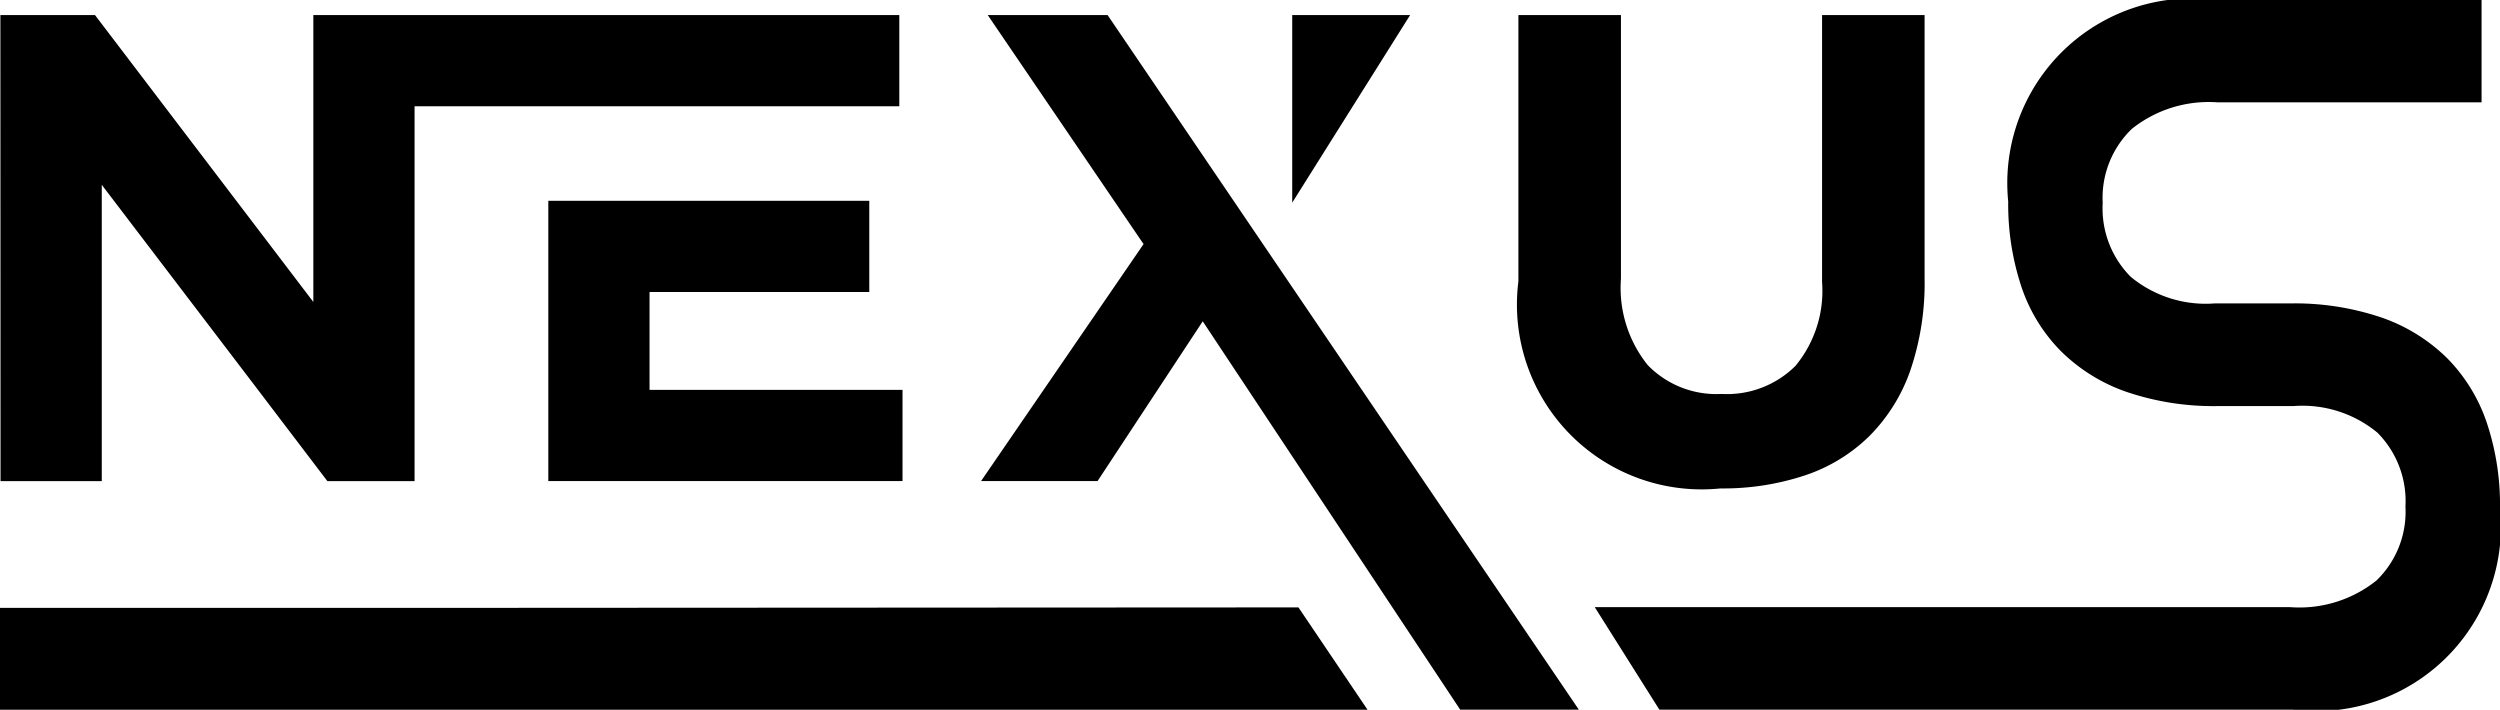
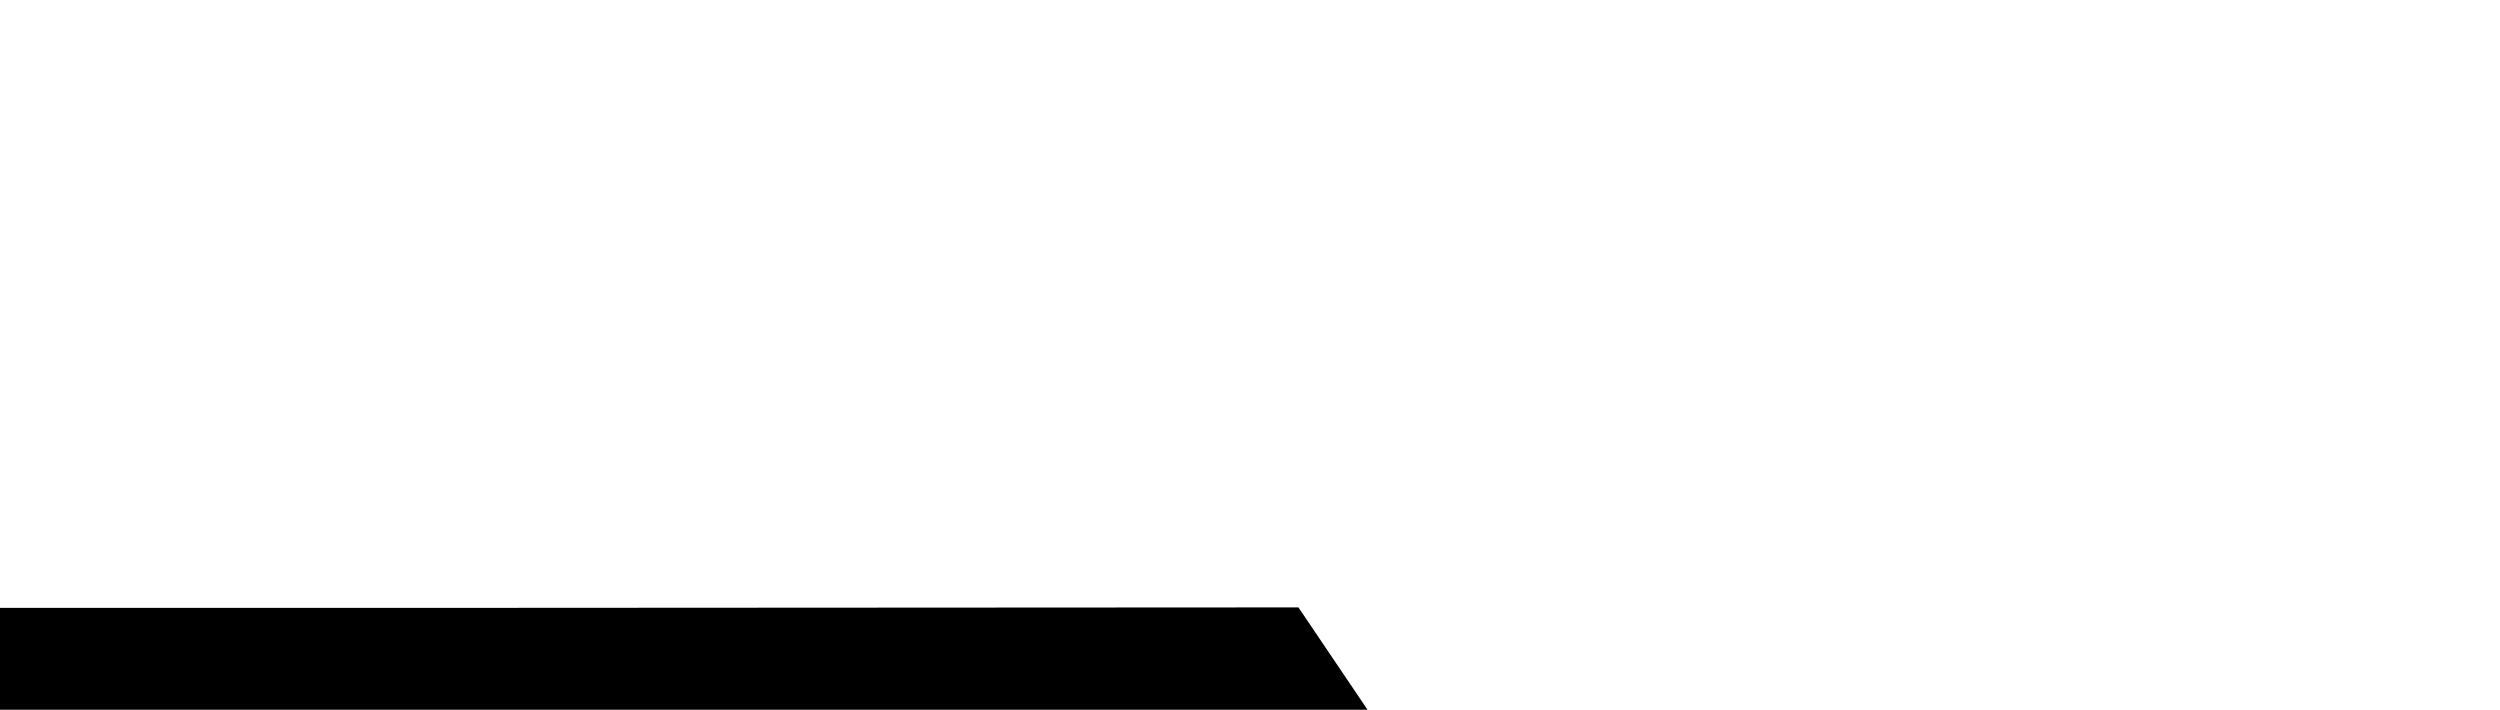
<svg xmlns="http://www.w3.org/2000/svg" width="81.915" height="23.257" viewBox="0 0 81.915 23.257">
  <g id="Group_11762" data-name="Group 11762" transform="translate(-1127 -878.25)">
-     <path id="Path_15084" data-name="Path 15084" d="M1183.731,2126.255a6.053,6.053,0,0,1-6.61-6.784v-8.727h3.36v8.64a4.04,4.04,0,0,0,.874,2.825,3.132,3.132,0,0,0,2.421.949,3.181,3.181,0,0,0,2.421-.917,3.855,3.855,0,0,0,.874-2.748v-8.749h3.359v8.617a8.86,8.86,0,0,1-.469,3.032,5.7,5.7,0,0,1-1.343,2.148,5.476,5.476,0,0,1-2.116,1.288,8.527,8.527,0,0,1-2.771.425m-18.892-8.006-5.106-7.505h3.927l15.442,22.761h-3.887l-8.437-12.726-3.447,5.235h-3.817Zm-16.187-1.418h7.2v2.988h-7.2v3.206h8.289v2.989h-11.606v-9.183Zm21.058-6.086v6.146l3.863-6.146Zm9.913,19.4h22.789a4.039,4.039,0,0,0,2.825-.874,3.13,3.13,0,0,0,.949-2.42,3.182,3.182,0,0,0-.917-2.422,3.855,3.855,0,0,0-2.748-.873h-2.457a8.846,8.846,0,0,1-3.033-.47,5.717,5.717,0,0,1-2.148-1.343,5.465,5.465,0,0,1-1.287-2.116,8.579,8.579,0,0,1-.426-2.771,6.053,6.053,0,0,1,6.784-6.61h8.726v3.359h-8.639a4.038,4.038,0,0,0-2.824.872,3.14,3.14,0,0,0-.951,2.422,3.18,3.18,0,0,0,.917,2.421,3.855,3.855,0,0,0,2.748.873h2.458a8.85,8.85,0,0,1,3.033.469,5.721,5.721,0,0,1,2.148,1.343,5.515,5.515,0,0,1,1.288,2.118,8.491,8.491,0,0,1,.426,2.771,6.053,6.053,0,0,1-6.785,6.61H1181.74Zm-52.241-19.4h3.1l7.154,9.4v-9.4h19.2v2.989h-15.883v12.281h-2.857l-2.2-2.893-5.192-6.815v9.708h-3.317Z" transform="translate(-0.369 -1232)" />
    <g id="Group_11761" data-name="Group 11761" transform="translate(1127 896.229)">
      <path id="Path_15085" data-name="Path 15085" d="M0,0H13.857L42.545-.016l2.264,3.354H0Z" transform="translate(0 1.939)" />
    </g>
  </g>
</svg>